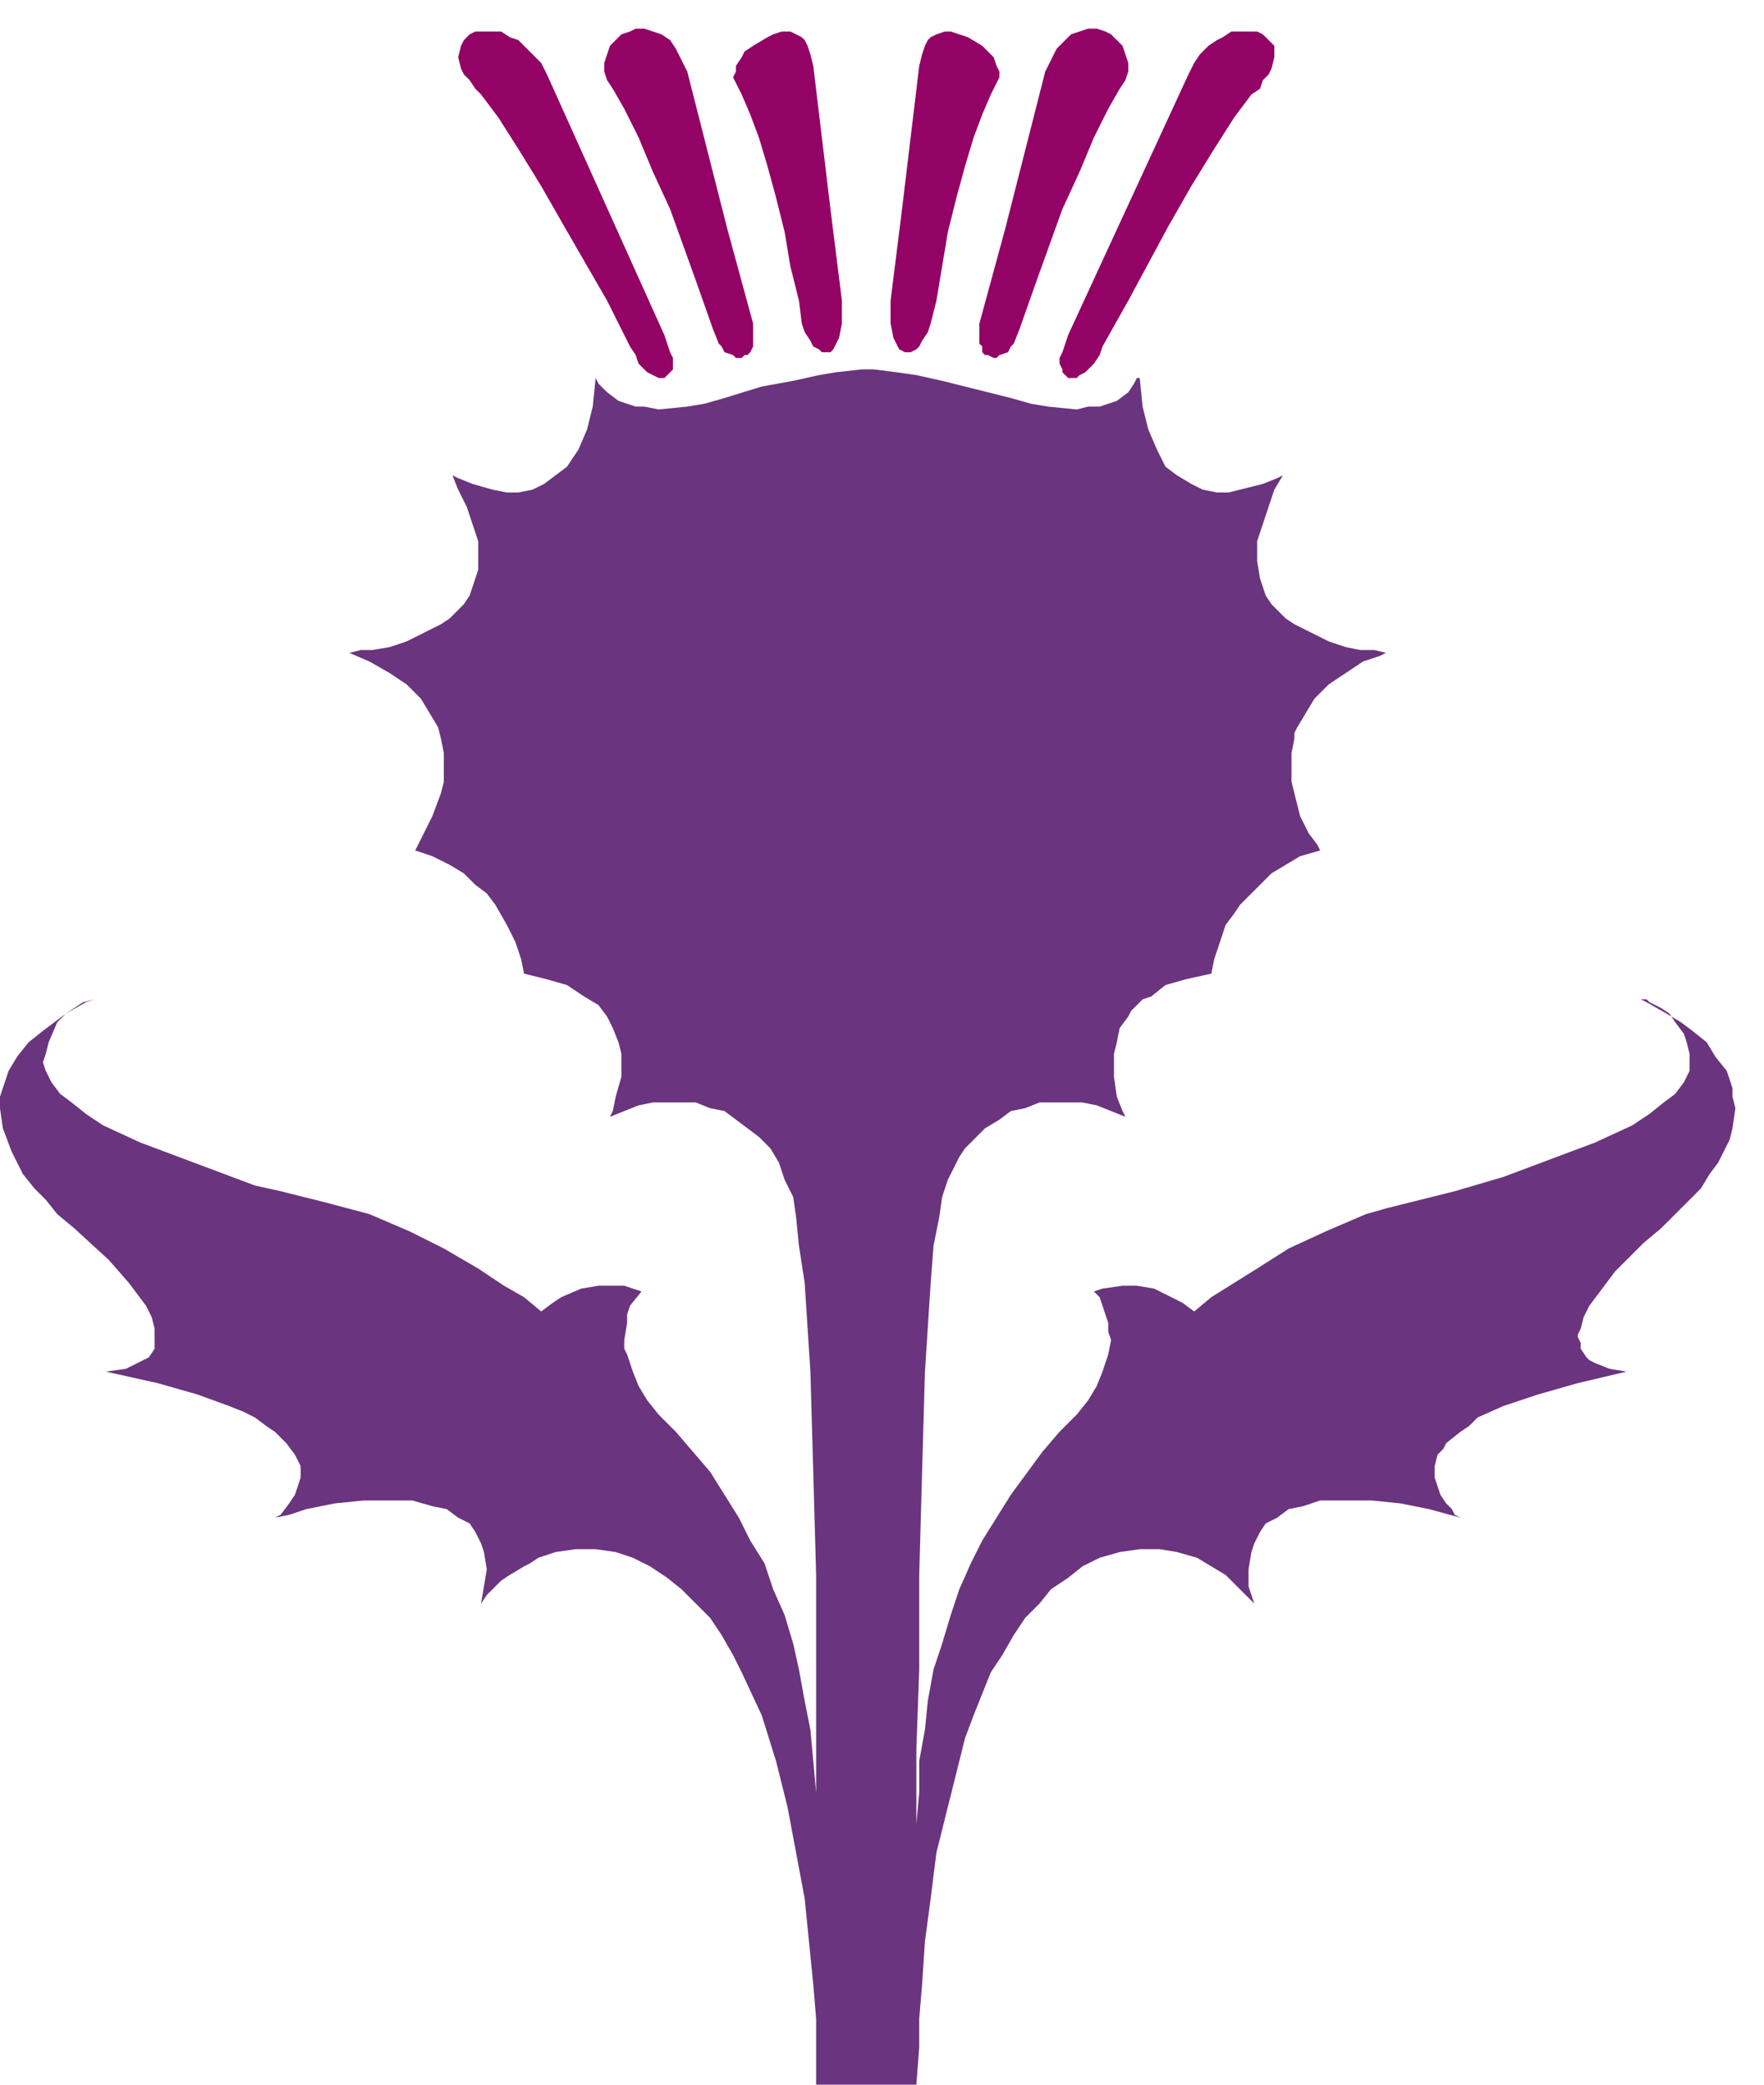
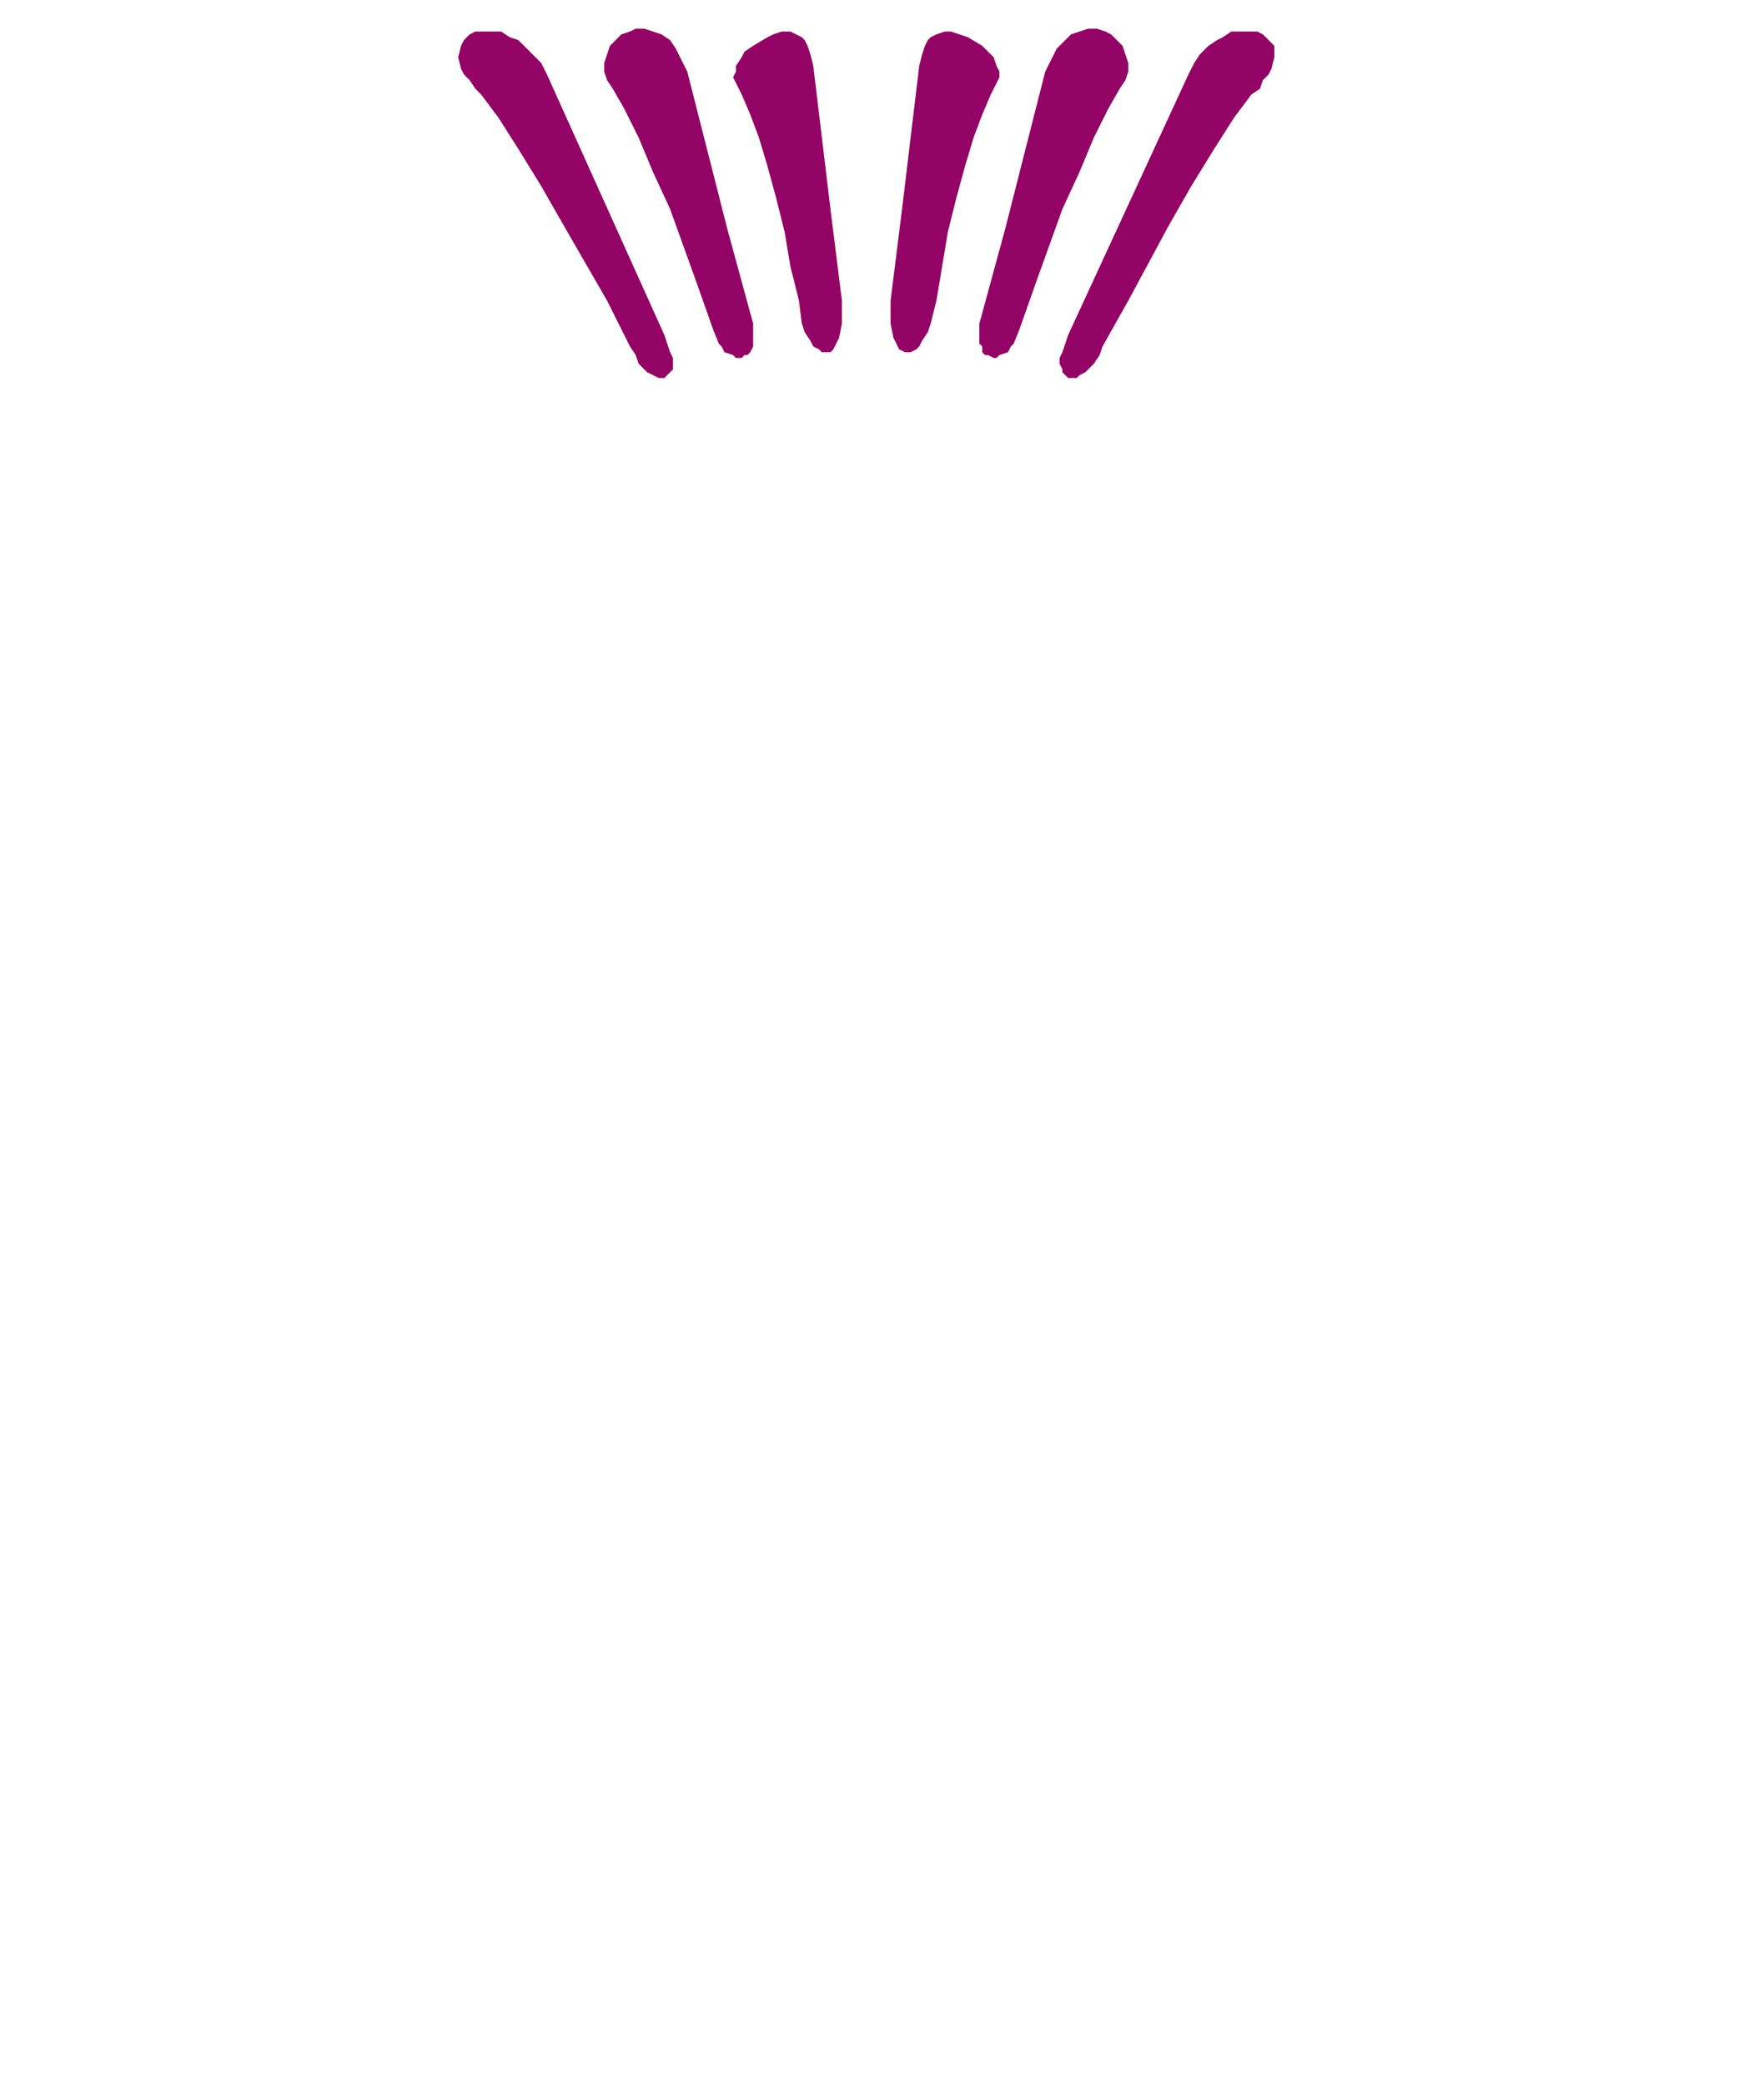
<svg xmlns="http://www.w3.org/2000/svg" fill-rule="evenodd" height="121.333" preserveAspectRatio="none" stroke-linecap="round" viewBox="0 0 616 728" width="102.667">
  <style>.pen2{stroke:none}</style>
  <path class="pen2" fill-rule="nonzero" d="M311 105v8l1 5 1 2 1 2 2 1h2l2-1 1-1 1-2 2-3 1-3 2-8 2-12 2-12 3-12 3-11 3-10 3-8 3-7 2-4 1-2v-2l-1-2-1-3-2-2-2-2-5-3-3-1-3-1h-2l-3 1-2 1-1 1-1 2-1 3-1 4-6 50-4 32zm31 8v7l1 1v2l1 1h1l2 1h1l1-1 3-1 1-2 1-1 2-5 6-17 9-25 6-13 5-12 5-10 4-7 2-3 1-3v-3l-1-3-1-3-2-2-2-2-2-1-3-1h-3l-3 1-3 1-2 2-3 3-2 4-2 4-14 55-9 33zm31 4-2 6-1 2v2l1 2v1l1 1 1 1h3l1-1 2-1 1-1 2-2 2-3 1-3 9-16 14-26 8-14 8-13 7-11 6-8 3-2 1-3 2-2 1-2 1-4v-4l-2-2-2-2-2-1h-9l-3 2-2 1-3 2-3 3-2 3-2 4-42 91zm-79-12v8l-1 5-1 2-1 2-1 1h-3l-1-1-2-1-1-2-2-3-1-3-1-8-3-12-2-12-3-12-3-11-3-10-3-8-3-7-2-4-1-2 1-2v-2l2-3 1-2 3-2 5-3 2-1 3-1h3l2 1 2 1 1 1 1 2 1 3 1 4 6 50 4 32zm-31 8v8l-1 2-1 1h-1l-1 1h-2l-1-1-3-1-1-2-1-1-2-5-6-17-9-25-6-13-5-12-5-10-4-7-2-3-1-3v-3l1-3 1-3 2-2 2-2 3-1 2-1h3l3 1 3 1 3 2 2 3 2 4 2 4 14 55 9 33zm-31 4 2 6 1 2v4l-1 1-1 1-1 1h-2l-2-1-2-1-1-1-2-2-1-3-2-3-8-16-15-26-8-14-8-13-7-11-6-8-2-2-2-3-2-2-1-2-1-4 1-4 1-2 2-2 2-1h9l3 2 3 1 2 2 3 3 3 3 2 4 41 91z" style="fill:#930265" />
-   <path class="pen2" fill-rule="nonzero" style="fill:#6a347e" d="M285 728v-23l-1-12-3-30-3-16-3-16-2-8-2-8-5-16-7-15-3-6-4-7-4-6-5-5-5-5-5-4-6-4-6-3-6-2-7-1h-7l-7 1-3 1-3 1-3 2-2 1-5 3-3 2-2 2-3 3-2 3 1-6 1-6-1-6-1-3-2-4-2-3-4-2-4-3-5-1-7-2h-17l-10 1-5 1-5 1-6 2-5 1 2-1 3-4 2-3 1-3 1-3v-4l-2-4-3-4-4-4-3-2-4-3-4-2-5-2-11-4-7-2-7-2-18-4 7-1 4-2 2-1 2-1 2-3v-7l-1-4-2-4-3-4-3-4-7-8-12-11-6-5-4-5-4-4-4-5-2-4-2-4-3-8-1-7v-4l1-3 2-6 3-5 4-5 5-4 4-3 4-3 7-4 3-1-4 1-3 2-3 2-3 3-3 7-1 4-1 3 1 3 1 2 1 2 3 4 4 3 5 4 6 4 13 6 8 3 8 3 16 6 8 3 9 2 16 4 15 4 14 6 12 6 12 7 9 6 7 4 6 5 4-3 3-2 7-3 6-1h9l3 1 3 1-4 5-1 3v3l-1 6v3l1 2 2 6 2 5 3 5 4 5 6 6 6 7 6 7 5 8 5 8 4 8 5 8 3 9 4 9 3 10 2 9 2 11 2 10 1 11 1 11v11-87l-1-36-1-35-2-31-2-13-1-10-1-7-3-6-2-6-3-5-4-4-4-3-4-3-4-3-5-1-5-2h-15l-5 1-5 2-5 2 1-2 1-5 2-7v-8l-1-4-2-5-2-4-3-4-5-3-6-4-7-2-8-2-1-5-2-6-3-6-4-7-3-4-4-3-4-4-5-3-6-3-6-2 3-6 3-6 3-8 1-4v-10l-1-5-1-4-3-5-3-5-5-5-6-4-7-4-7-3 4-1h4l6-1 6-2 6-3 6-3 3-2 3-3 2-2 2-3 2-6 1-3v-10l-1-3-1-3-2-6-3-6-2-5 2 1 5 2 7 2 5 1h4l5-1 4-2 4-3 4-3 4-6 3-7 2-8 1-10 1 2 3 3 4 3 6 2h3l5 1 10-1 6-1 7-2 13-4 11-2 9-2 6-1 9-1h4l8 1 7 1 9 2 24 6 7 2 6 1 10 1 4-1h4l6-2 4-3 2-3 1-2h1l1 10 2 8 3 7 3 6 4 3 5 3 4 2 5 1h4l4-1 8-2 5-2 2-1-3 5-2 6-2 6-2 6v7l1 6 2 6 2 3 2 2 3 3 3 2 6 3 6 3 6 2 5 1h5l4 1-2 1-6 2-6 4-3 2-3 2-5 5-3 5-3 5-1 2v2l-1 5v10l1 4 2 8 3 6 3 4 1 2-7 2-5 3-5 3-4 4-7 7-2 3-3 4-2 6-2 6-1 5-9 2-7 2-5 4-3 1-2 2-2 2-1 2-3 4-1 5-1 4v8l1 7 2 5 1 2-10-4-5-1h-15l-5 2-5 1-4 3-5 3-3 3-4 4-2 3-1 2-3 6-2 6-1 7-2 10-1 13-2 31-1 35-1 36v33l-1 28v26l1-11v-11l2-11 1-10 2-11 3-9 3-10 3-9 4-9 4-8 5-8 5-8 11-15 6-7 6-6 4-5 3-5 2-5 2-6 1-5-1-3v-3l-1-3-1-3-1-3-2-2 3-1 7-1h5l6 1 6 3 4 2 4 3 6-5 16-10 11-7 13-6 7-3 7-3 7-2 8-2 16-4 17-5 16-6 16-6 13-6 6-4 5-4 4-3 3-4 2-4v-6l-1-4-1-3-3-4-2-3-3-2-4-2-1-1h-2l2 1 7 4 5 3 4 3 5 4 3 5 4 5 1 3 1 3v3l1 4-1 7-1 4-2 4-2 4-3 4-3 5-4 4-10 10-6 5-6 6-4 4-3 4-6 8-2 4-1 4-1 2v1l1 2v2l2 3 1 1 2 1 5 2 6 1-17 4-14 4-12 4-9 4-3 3-3 2-5 4-1 2-2 2-1 4v4l1 3 1 3 2 3 2 2 1 2 2 1-11-3-10-2-10-1h-18l-6 2-5 1-4 3-4 2-2 3-2 4-1 3-1 6v6l2 6-3-3-3-3-4-4-5-3-5-3-7-2-6-1h-7l-7 1-7 2-6 3-5 4-6 4-4 5-5 5-4 6-4 7-4 6-6 15-3 8-2 8-4 16-4 16-2 16-2 15-1 15-1 12v10l-1 13h-35z" />
</svg>